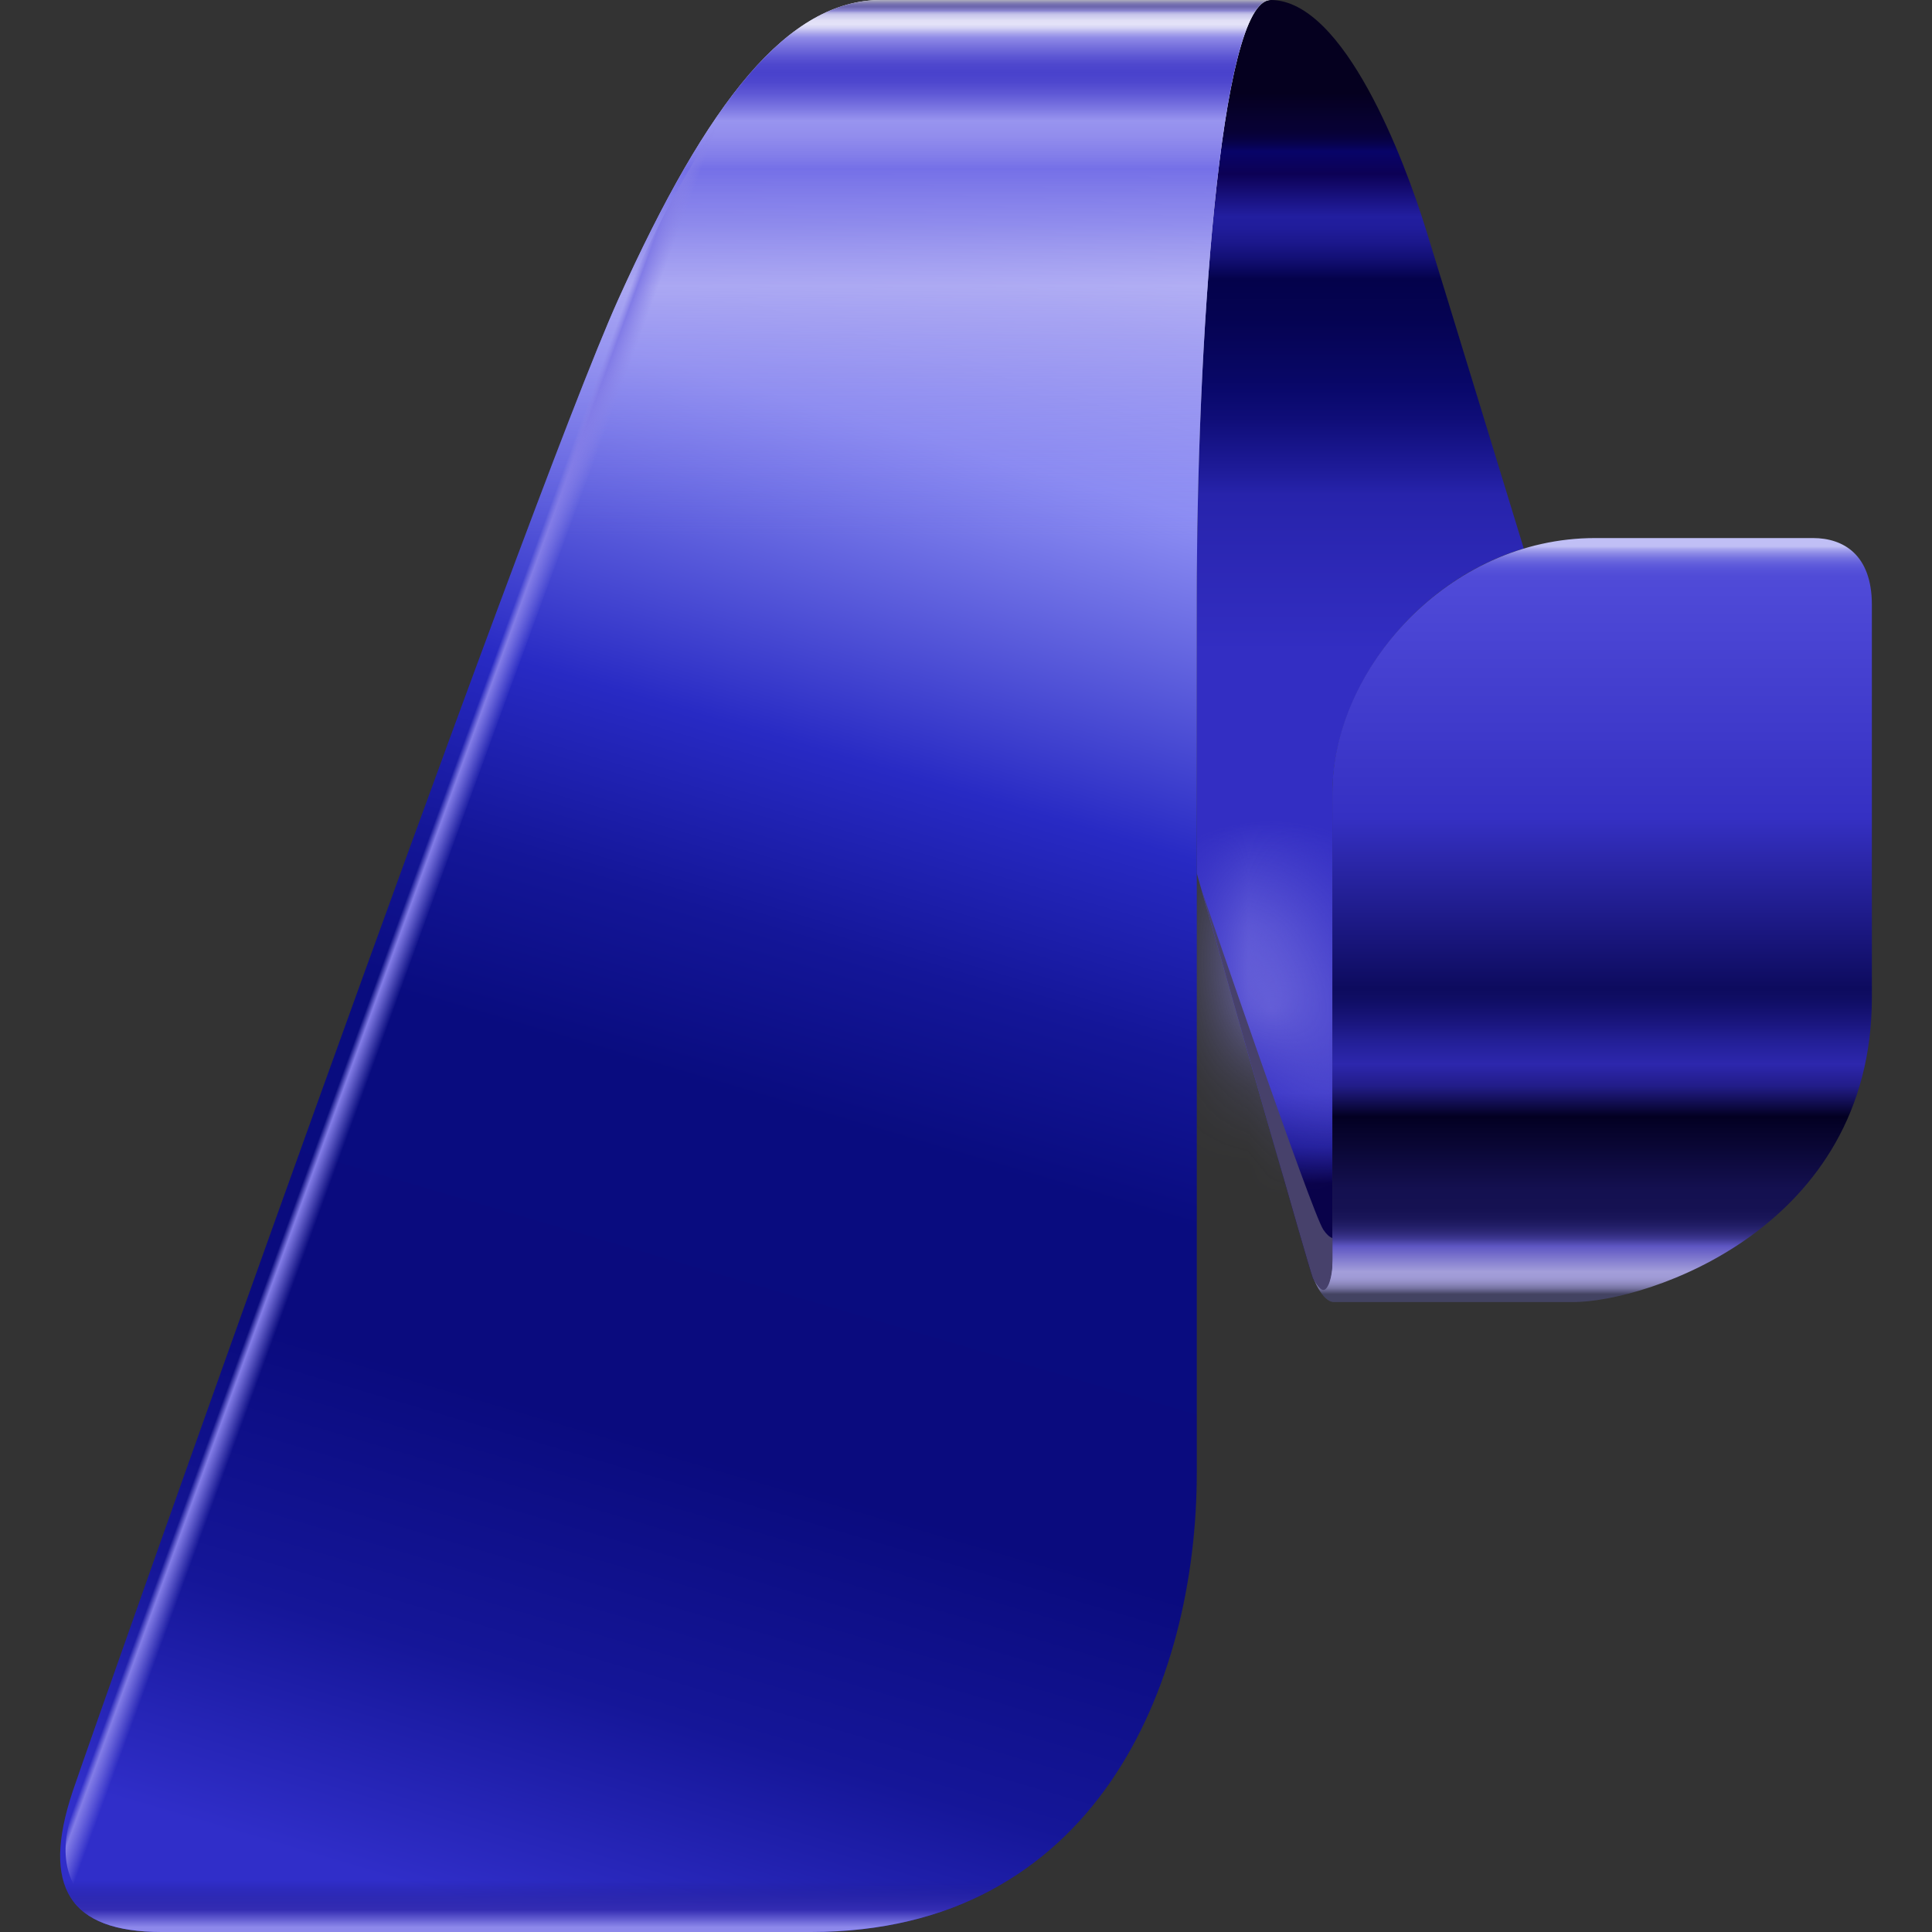
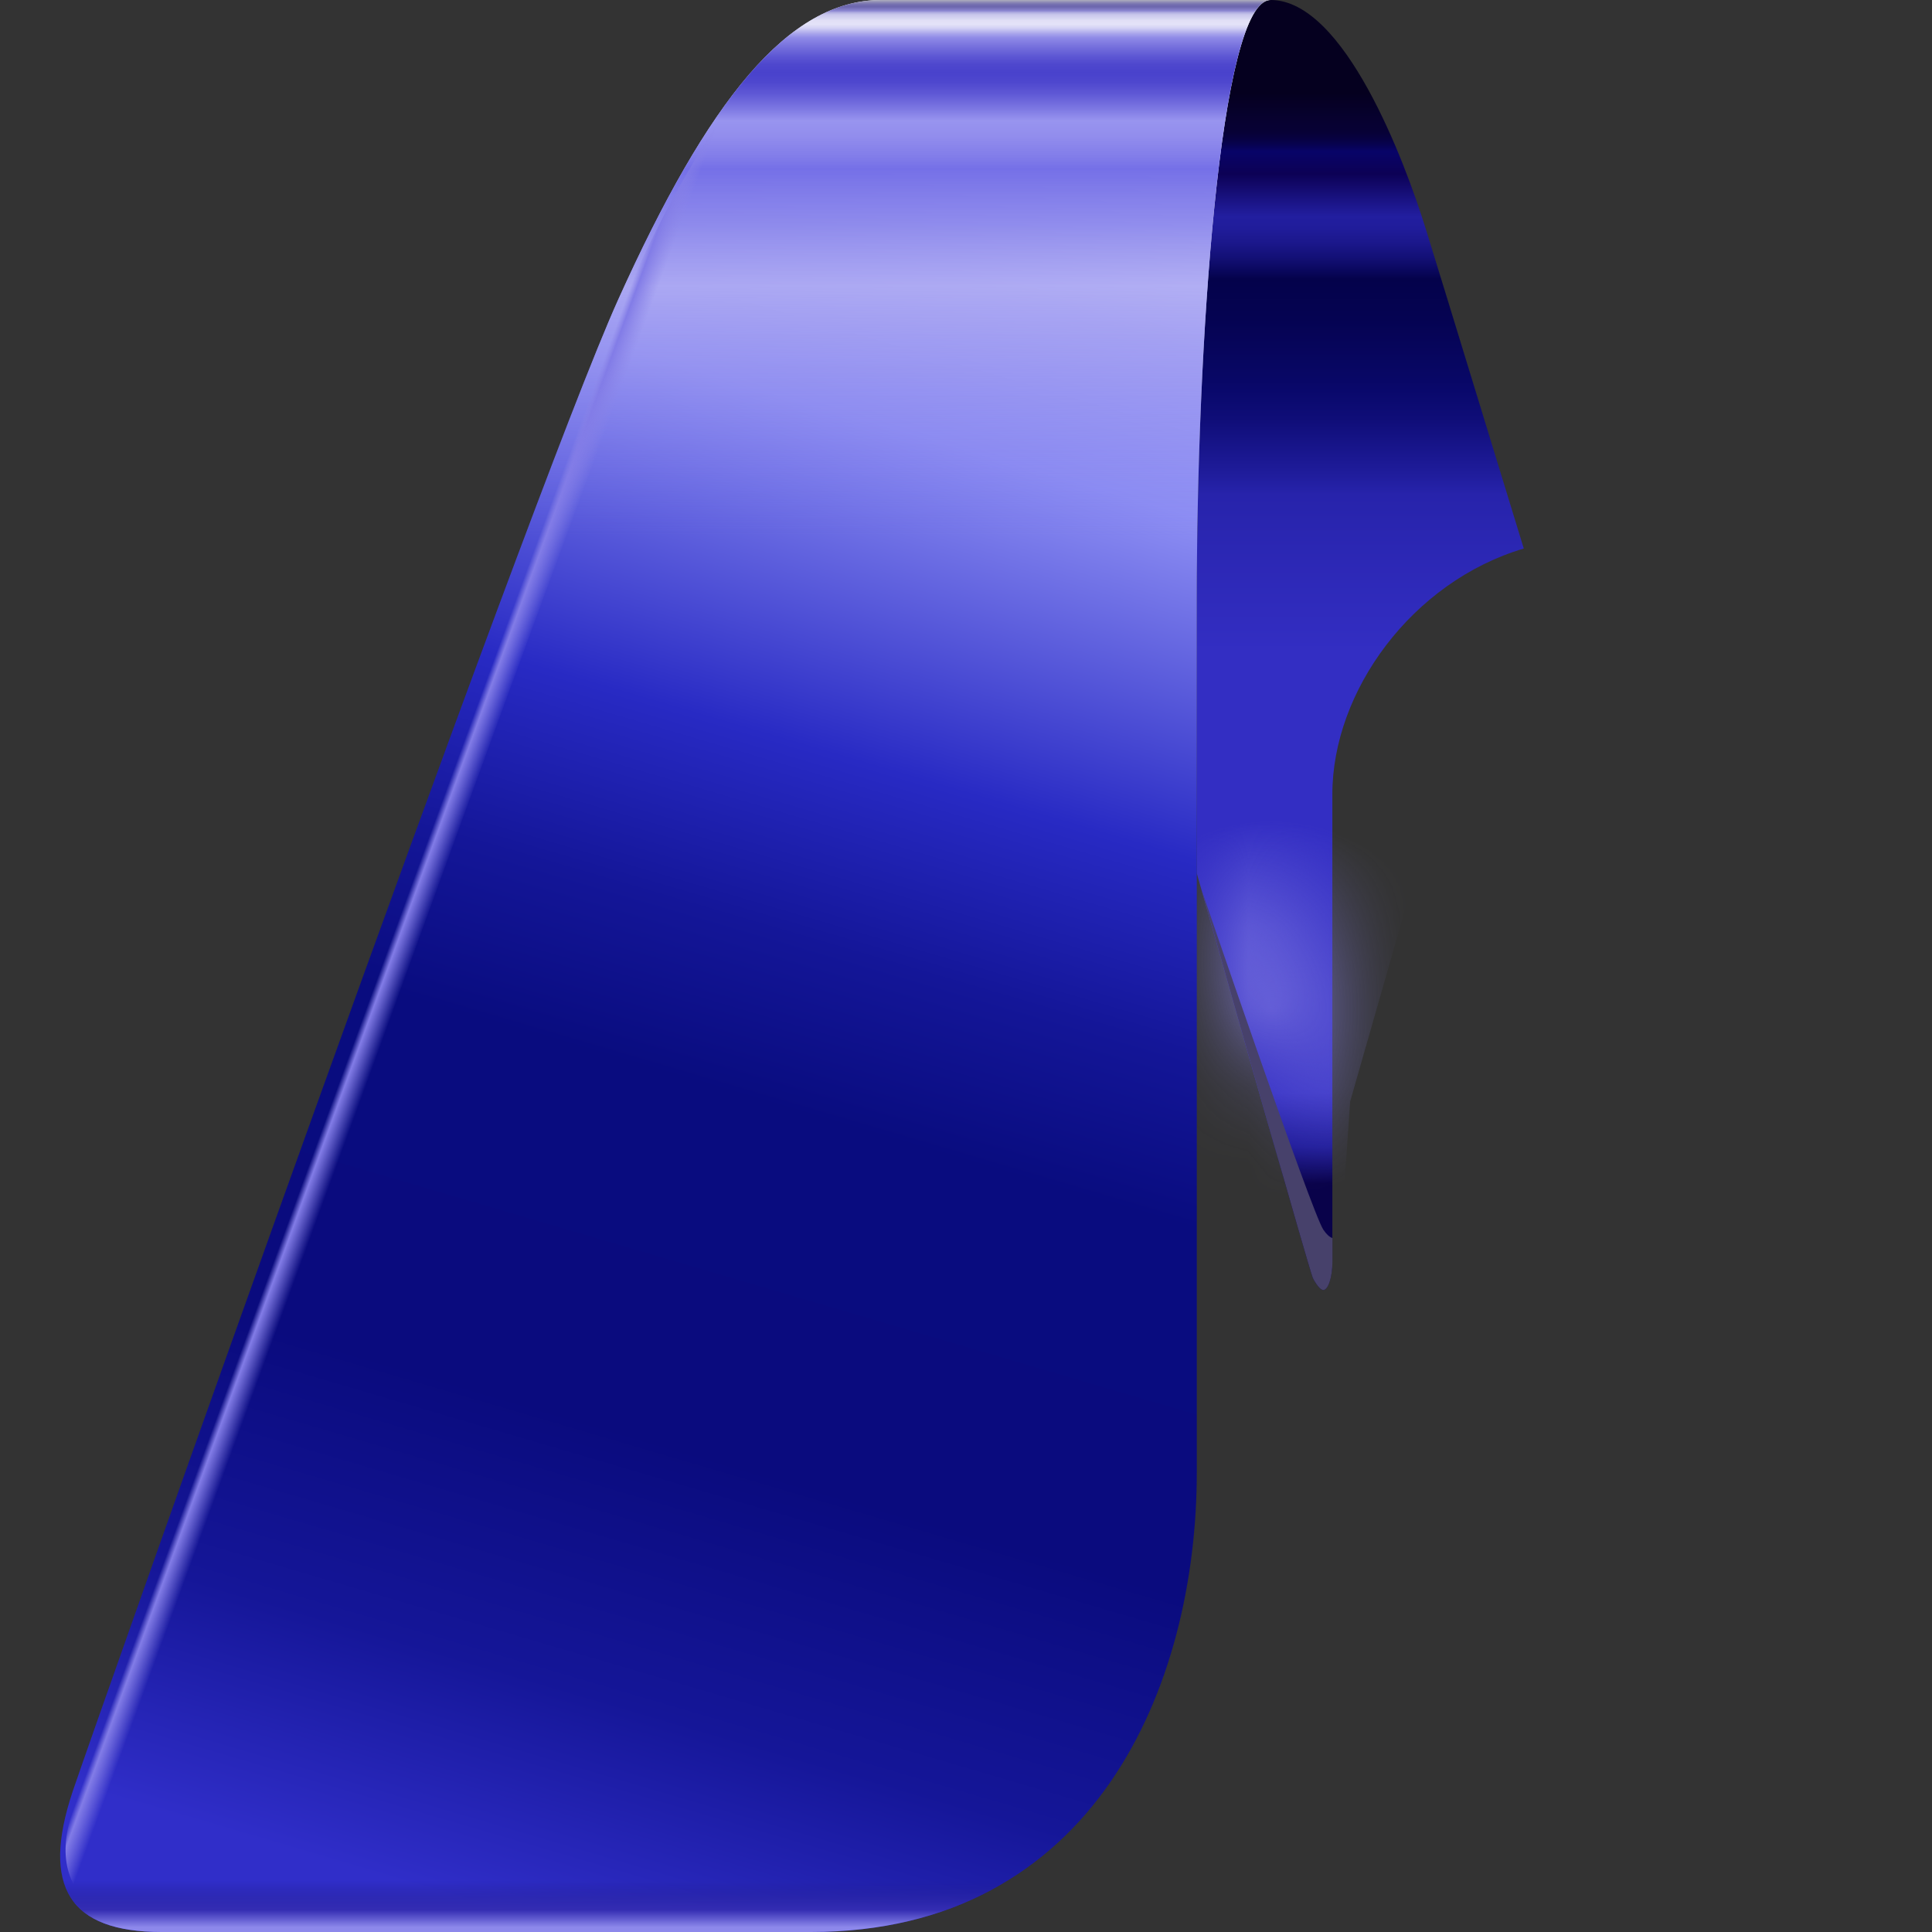
<svg xmlns="http://www.w3.org/2000/svg" width="24" height="24" viewBox="0 0 24 24" fill="none">
  <rect x="0" y="0" width="24" height="24" fill="#333333" stroke="none" />
  <g clip-path="url(#clip0_6682_7257)">
    <path d="M16.439 16.025C16.495 16.025 16.551 15.875 16.551 15.667V9.866C16.551 8.586 17.541 7.226 18.929 6.814C18.842 6.533 17.961 3.647 17.712 2.845C17.45 2.003 16.701 0 15.784 0C15.777 0 15.77 0.001 15.763 0.002H15.762C15.693 0.014 15.626 0.081 15.56 0.195C15.081 1.069 14.866 4.718 14.866 7.45V10.845C15.279 12.3 16.235 15.669 16.308 15.874C16.308 15.874 16.383 16.025 16.439 16.025Z" fill="url(#paint0_linear_6682_7257)" />
    <mask id="mask0_6682_7257" style="mask-type:luminance" maskUnits="userSpaceOnUse" x="14" y="6" width="5" height="10">
      <path d="M18.92 6.815C17.538 7.231 16.542 8.572 16.542 9.848V15.38C16.439 15.4 16.343 15.083 16.343 15.083L14.857 10.846V6.444L18.92 6.815Z" fill="white" />
    </mask>
    <g mask="url(#mask0_6682_7257)">
      <path d="M14.034 12.309C14.034 12.309 15.005 15.708 15.241 16.313C15.477 16.917 15.942 17.247 15.942 17.247L16.613 16.002L16.772 13.684L18.097 9.052L14.053 7.816L13.488 10.418L13.746 11.892L14.034 12.309Z" fill="url(#paint1_radial_6682_7257)" />
    </g>
-     <path d="M22.523 6.684H19.813C17.993 6.684 16.551 8.312 16.551 9.848V15.649C16.551 15.857 16.495 16.007 16.439 16.007C16.382 16.007 16.308 15.857 16.308 15.857C16.308 15.857 16.42 16.175 16.57 16.175H19.539C20.464 16.175 23.253 15.258 23.253 12.394V7.512C23.253 6.89 22.898 6.684 22.523 6.684V6.684Z" fill="url(#paint2_linear_6682_7257)" />
    <path d="M16.552 15.38V15.667C16.552 15.875 16.496 16.025 16.439 16.025C16.383 16.025 16.308 15.875 16.308 15.875C16.238 15.679 15.362 12.594 14.925 11.05C14.966 11.171 16.292 15.055 16.439 15.276C16.478 15.333 16.515 15.367 16.552 15.38Z" fill="#47416B" />
    <path d="M2.006 24H10.074C13.594 24 14.867 20.948 14.867 18.29V7.451C14.867 4.324 15.148 0 15.784 0H10.945C9.794 0 8.802 1.236 7.678 3.725C6.555 6.215 1.143 21.535 0.901 22.259C0.508 23.439 0.864 24 2.006 24Z" fill="url(#paint3_linear_6682_7257)" />
    <path d="M2.006 24H10.074C13.594 24 14.867 20.948 14.867 18.29V7.451C14.867 4.324 15.148 0 15.784 0H10.945C9.794 0 8.802 1.236 7.678 3.725C6.555 6.215 1.143 21.535 0.901 22.259C0.508 23.439 0.864 24 2.006 24Z" fill="url(#paint4_linear_6682_7257)" />
    <path d="M7.376 23.785H2.277C1.641 23.785 0.723 23.598 1.098 22.53C1.472 21.463 6.265 8.022 7.706 4.334C8.418 2.512 9.747 0.234 10.664 0.234H13.959" stroke="url(#paint5_linear_6682_7257)" stroke-width="0.393" stroke-miterlimit="10" />
  </g>
  <defs>
    <linearGradient id="paint0_linear_6682_7257" x1="16.897" y1="15.02" x2="16.897" y2="1.149" gradientUnits="userSpaceOnUse">
      <stop offset="0.023" stop-color="#09024A" />
      <stop offset="0.056" stop-color="#1D1997" />
      <stop offset="0.104" stop-color="#332EC3" />
      <stop offset="0.498" stop-color="#332EC3" />
      <stop offset="0.64" stop-color="#2723AB" />
      <stop offset="0.659" stop-color="#1F1C9B" />
      <stop offset="0.708" stop-color="#0F0D78" />
      <stop offset="0.734" stop-color="#09086B" />
      <stop offset="0.745" stop-color="#080765" />
      <stop offset="0.797" stop-color="#050352" />
      <stop offset="0.833" stop-color="#04024B" />
      <stop offset="0.836" stop-color="#060453" />
      <stop offset="0.851" stop-color="#120F74" />
      <stop offset="0.865" stop-color="#1B178B" />
      <stop offset="0.878" stop-color="#201C9A" />
      <stop offset="0.889" stop-color="#221E9F" />
      <stop offset="0.905" stop-color="#191281" />
      <stop offset="0.927" stop-color="#0C0155" />
      <stop offset="0.947" stop-color="#080368" />
      <stop offset="0.953" stop-color="#070251" />
      <stop offset="0.959" stop-color="#070140" />
      <stop offset="0.965" stop-color="#070135" />
      <stop offset="0.972" stop-color="#070132" />
      <stop offset="1" stop-color="#05001F" />
    </linearGradient>
    <radialGradient id="paint1_radial_6682_7257" cx="0" cy="0" r="1" gradientUnits="userSpaceOnUse" gradientTransform="translate(15.792 12.532) scale(3.711)">
      <stop stop-color="#8C85E7" />
      <stop offset="0.391" stop-color="#857FE7" stop-opacity="0.387" />
      <stop offset="0.631" stop-color="#827CE7" stop-opacity="0" />
    </radialGradient>
    <linearGradient id="paint2_linear_6682_7257" x1="19.781" y1="16.095" x2="19.781" y2="6.789" gradientUnits="userSpaceOnUse">
      <stop offset="0.002" stop-color="#434362" />
      <stop offset="0.006" stop-color="#5D5B82" />
      <stop offset="0.01" stop-color="#7673A2" />
      <stop offset="0.015" stop-color="#8A86BA" />
      <stop offset="0.02" stop-color="#9893CC" />
      <stop offset="0.025" stop-color="#A09BD6" />
      <stop offset="0.032" stop-color="#A39EDA" />
      <stop offset="0.066" stop-color="#5E56C3" />
      <stop offset="0.07" stop-color="#514AAF" />
      <stop offset="0.076" stop-color="#3E3892" />
      <stop offset="0.084" stop-color="#2E2979" />
      <stop offset="0.093" stop-color="#221E67" />
      <stop offset="0.103" stop-color="#1A1659" />
      <stop offset="0.116" stop-color="#151152" />
      <stop offset="0.142" stop-color="#141050" />
      <stop offset="0.22" stop-color="#06032B" />
      <stop offset="0.239" stop-color="#030022" />
      <stop offset="0.28" stop-color="#221D89" />
      <stop offset="0.288" stop-color="#251F93" />
      <stop offset="0.309" stop-color="#2D27AD" />
      <stop offset="0.34" stop-color="#231F96" />
      <stop offset="0.363" stop-color="#1A167F" />
      <stop offset="0.392" stop-color="#100E66" />
      <stop offset="0.41" stop-color="#0D0B5E" />
      <stop offset="0.638" stop-color="#3530C3" />
      <stop offset="0.94" stop-color="#4E49D7" />
      <stop offset="0.96" stop-color="#504BD7" />
      <stop offset="0.97" stop-color="#5753D9" />
      <stop offset="0.978" stop-color="#6460DC" />
      <stop offset="0.985" stop-color="#7673E1" />
      <stop offset="0.991" stop-color="#8E8BE7" />
      <stop offset="0.997" stop-color="#ABA9EF" />
      <stop offset="1" stop-color="#C0BFF5" />
    </linearGradient>
    <linearGradient id="paint3_linear_6682_7257" x1="6.964" y1="23.977" x2="13.932" y2="0.28" gradientUnits="userSpaceOnUse">
      <stop stop-color="#302EC9" />
      <stop offset="0.118" stop-color="#151698" />
      <stop offset="0.25" stop-color="#0A0B7E" />
      <stop offset="0.428" stop-color="#090C7F" />
      <stop offset="0.512" stop-color="#141698" />
      <stop offset="0.606" stop-color="#282AC4" />
      <stop offset="0.772" stop-color="#8E8FF4" />
      <stop offset="0.852" stop-color="#A7A6F7" />
      <stop offset="0.912" stop-color="#CACAFB" />
      <stop offset="1" stop-color="white" />
    </linearGradient>
    <linearGradient id="paint4_linear_6682_7257" x1="8.265" y1="23.94" x2="8.265" y2="-0.007" gradientUnits="userSpaceOnUse">
      <stop stop-color="#8D88EB" />
      <stop offset="0.009" stop-color="#342DB3" />
      <stop offset="0.024" stop-color="#1F1B92" stop-opacity="0" />
      <stop offset="0.722" stop-color="#6F6AE6" stop-opacity="0" />
      <stop offset="0.851" stop-color="#AFABF2" stop-opacity="0.8" />
      <stop offset="0.883" stop-color="#8C88EB" stop-opacity="0.918" />
      <stop offset="0.912" stop-color="#7570E7" />
      <stop offset="0.918" stop-color="#817CE9" />
      <stop offset="0.929" stop-color="#928DED" />
      <stop offset="0.937" stop-color="#9894EF" />
      <stop offset="0.944" stop-color="#7974E1" />
      <stop offset="0.951" stop-color="#5F58D5" />
      <stop offset="0.957" stop-color="#4E47CE" />
      <stop offset="0.962" stop-color="#4942CC" />
      <stop offset="0.966" stop-color="#4E47CD" />
      <stop offset="0.97" stop-color="#5C55D3" />
      <stop offset="0.975" stop-color="#746EDC" />
      <stop offset="0.98" stop-color="#8F8AE7" />
      <stop offset="0.982" stop-color="#A7A3EB" />
      <stop offset="0.985" stop-color="#D3D1F4" />
      <stop offset="0.987" stop-color="#E4E3F8" />
      <stop offset="0.989" stop-color="#E1DFF6" />
      <stop offset="0.99" stop-color="#D7D6F2" />
      <stop offset="0.992" stop-color="#C8C6EB" />
      <stop offset="0.993" stop-color="#B2AFE2" />
      <stop offset="0.994" stop-color="#8B86D1" />
      <stop offset="0.996" stop-color="#6C66AE" />
      <stop offset="0.997" stop-color="#716CAF" />
      <stop offset="0.998" stop-color="#827EB3" />
      <stop offset="0.999" stop-color="#9D9BB9" />
      <stop offset="1" stop-color="#B9B9C0" />
    </linearGradient>
    <linearGradient id="paint5_linear_6682_7257" x1="5.036" y1="10.968" x2="11.3" y2="13.26" gradientUnits="userSpaceOnUse">
      <stop offset="0.012" stop-color="#8C85E7" stop-opacity="0" />
      <stop offset="0.024" stop-color="#827CE7" />
      <stop offset="0.061" stop-color="#8C85E7" stop-opacity="0" />
    </linearGradient>
    <clipPath id="clip0_6682_7257">
      <rect width="24" height="24" fill="white" />
    </clipPath>
  </defs>
</svg>